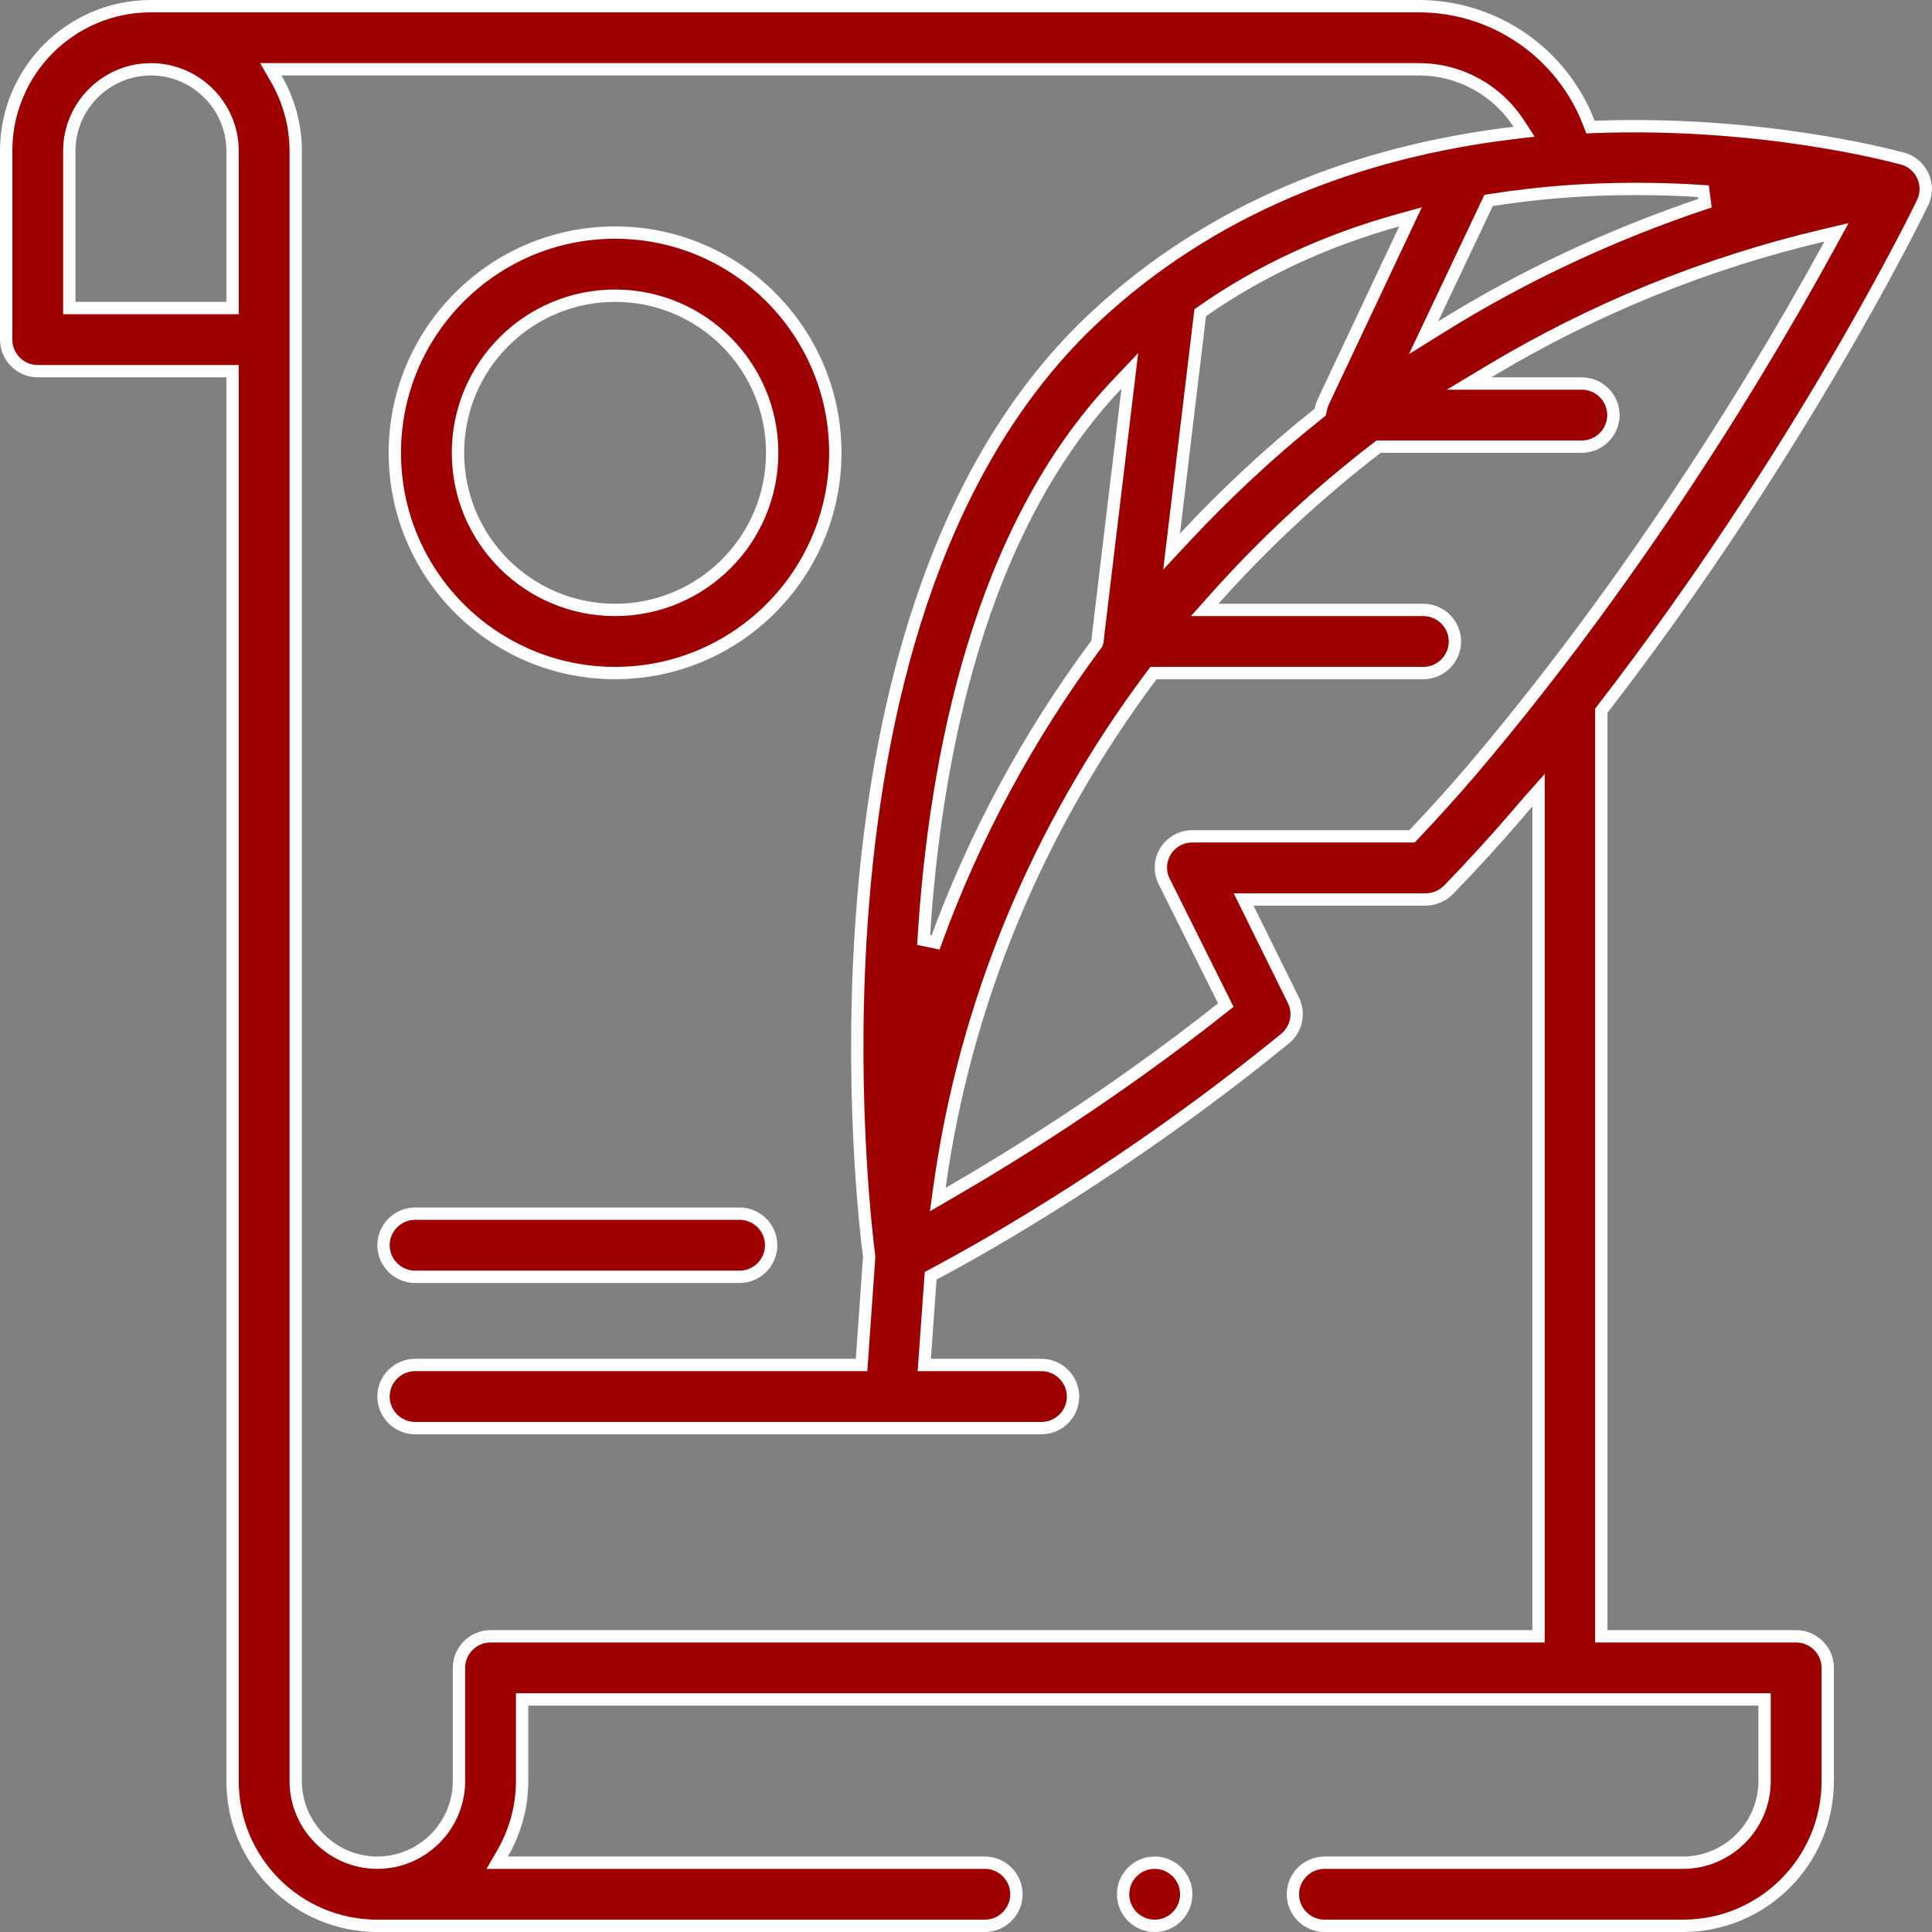
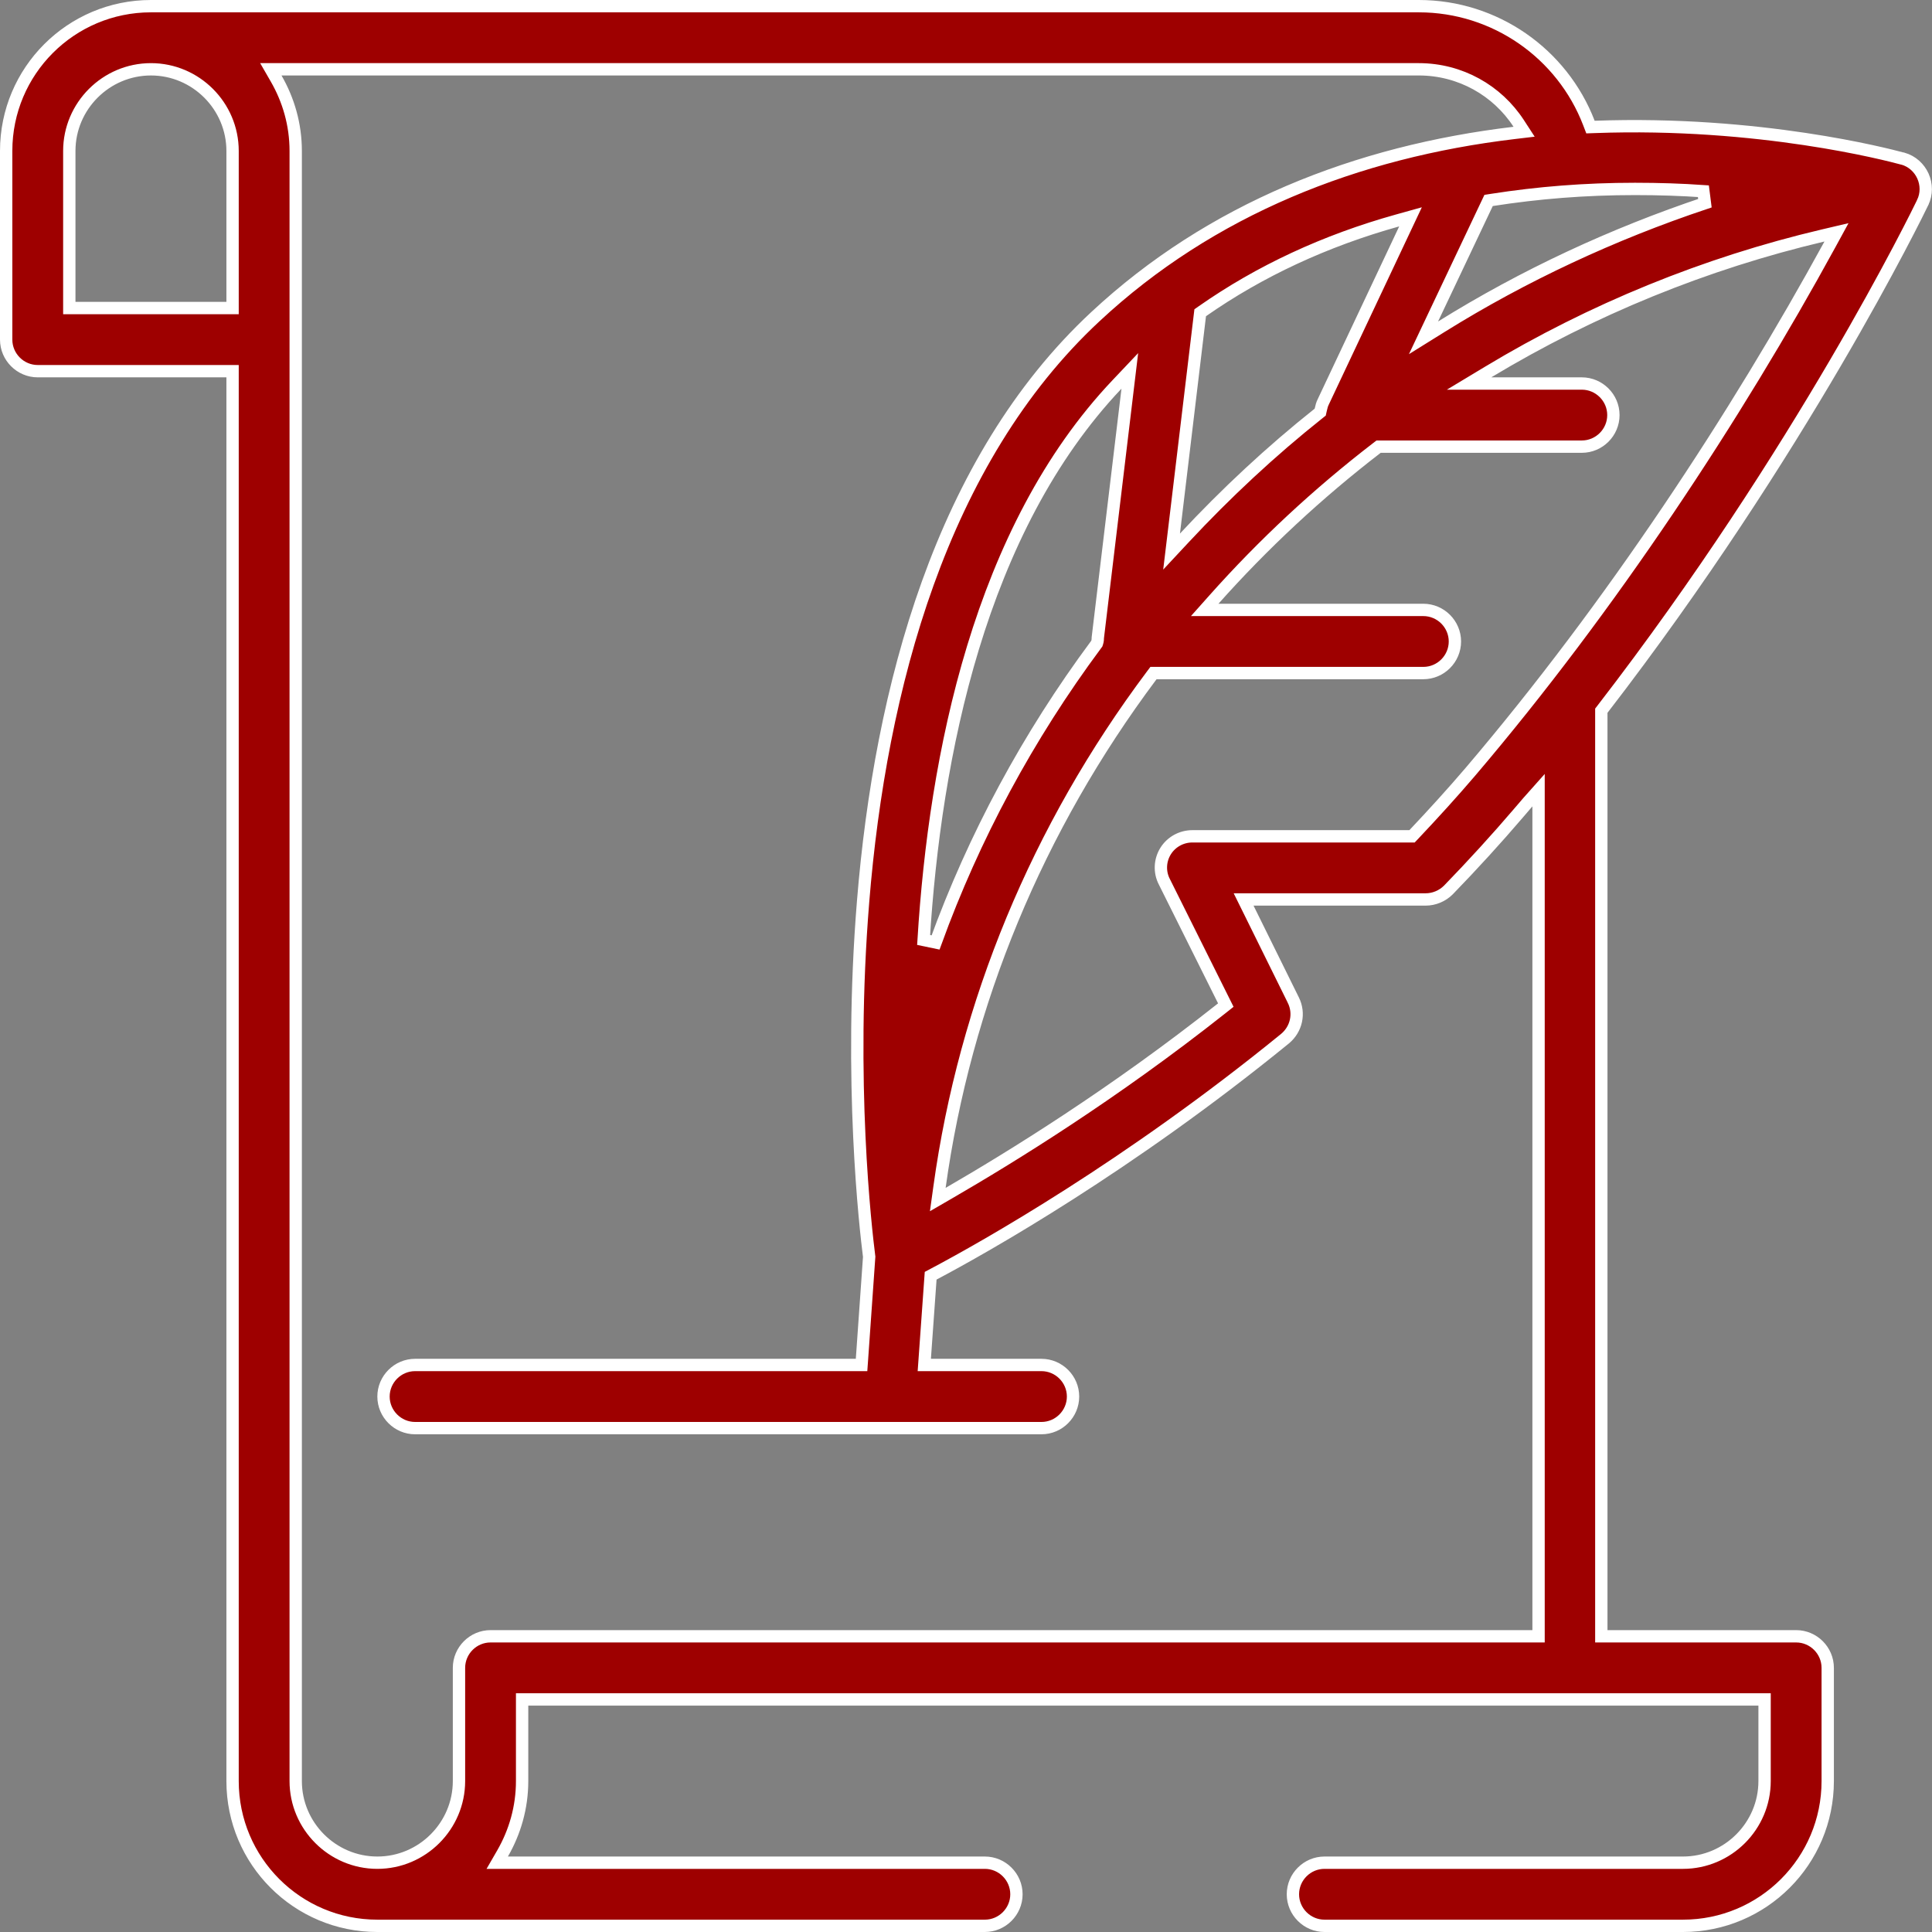
<svg xmlns="http://www.w3.org/2000/svg" width="188" height="188" viewBox="0 0 188 188" fill="none">
  <rect x="0" y="0" width="188" height="188" fill="#808080" stroke="none" />
  <path d="M22.631 36.719V36.119H22.031H3.672C1.984 36.119 0.6 34.735 0.6 33.047V14.688C0.6 6.904 6.904 0.6 14.688 0.6H138.062C145.485 0.6 152.021 5.217 154.613 11.965L154.767 12.365L155.195 12.35C171.193 11.765 183.722 15.054 185.053 15.414L185.13 15.434H185.165C186.992 15.96 187.909 18.02 187.092 19.714L187.092 19.715C186.624 20.687 175.299 43.926 155.947 68.995L155.822 69.157V69.362V158.625V159.225H156.422H174.781C176.469 159.225 177.853 160.609 177.853 162.297V173.312C177.853 181.096 171.549 187.4 163.766 187.4H128.883C127.195 187.4 125.811 186.016 125.811 184.328C125.811 182.64 127.195 181.256 128.883 181.256H163.766C168.136 181.256 171.709 177.683 171.709 173.312V165.969V165.369H171.109H51.406H50.806V165.969V173.312C50.806 175.881 50.103 178.276 48.904 180.357L48.385 181.256H49.423H95.836C97.524 181.256 98.908 182.64 98.908 184.328C98.908 186.016 97.524 187.4 95.836 187.4H36.719C28.935 187.4 22.631 181.096 22.631 173.312V36.719ZM143.072 75.112L143.072 75.112C156.8 58.992 168.976 40.414 178.062 23.788L178.706 22.608L177.398 22.916C165.954 25.611 154.917 30.114 144.803 36.205L142.953 37.319H145.113H153.925C155.613 37.319 156.997 38.703 156.997 40.391C156.997 42.079 155.613 43.462 153.925 43.462H134.354H134.15L133.988 43.587C128.23 48.016 122.915 52.962 118.117 58.351L117.227 59.35H118.565H138.503C140.191 59.35 141.575 60.734 141.575 62.422C141.575 64.11 140.191 65.494 138.503 65.494H112.543H112.243L112.063 65.734C100.951 80.575 93.897 97.634 91.423 115.508L91.254 116.726L92.318 116.11C98.354 112.613 108.295 106.502 118.901 98.106L119.282 97.803L119.065 97.368L113.3 85.801L113.3 85.801L113.296 85.794C112.808 84.847 112.868 83.713 113.42 82.823C113.971 81.935 114.953 81.381 116.031 81.381H137.145H137.403L137.581 81.194C139.495 79.168 141.338 77.141 143.072 75.112ZM89.876 91.466L91.039 91.708C94.764 81.445 100.024 71.656 106.672 62.706L106.729 62.629L106.76 62.538C106.824 62.345 106.827 62.16 106.827 62.053L109.724 37.892L109.94 36.091L108.693 37.408C95.321 51.523 90.979 73.556 89.876 91.466ZM114.224 51.849L114.005 53.673L115.258 52.33C119.315 47.98 123.663 43.925 128.302 40.236L128.468 40.104L128.514 39.897C128.586 39.57 128.647 39.339 128.759 39.117L128.759 39.117L128.765 39.104L136.696 22.287L137.255 21.101L135.992 21.453C128.955 23.416 122.577 26.381 117.009 30.279L116.789 30.433L116.757 30.699L114.224 51.849ZM165.902 19.773L165.754 18.605C163.645 18.457 161.428 18.384 159.102 18.384C154.224 18.384 149.677 18.753 145.167 19.456L144.853 19.505L144.717 19.791L139.393 31.027L138.518 32.874L140.252 31.794C148.289 26.789 156.948 22.77 165.902 19.773ZM147.35 12.933L148.308 12.819L147.782 12.01C145.691 8.797 142.089 6.744 138.062 6.744H27.392H26.354L26.872 7.643C28.072 9.724 28.775 12.119 28.775 14.688V14.742V14.799V14.859V14.922V14.988V15.056V15.129V15.203V15.281V15.362V15.445V15.532V15.621V15.714V15.809V15.907V16.008V16.111V16.218V16.327V16.439V16.554V16.672V16.792V16.915V17.041V17.169V17.301V17.435V17.571V17.711V17.853V17.997V18.145V18.294V18.447V18.602V18.76V18.92V19.083V19.248V19.416V19.587V19.759V19.935V20.113V20.293V20.476V20.662V20.849V21.04V21.232V21.427V21.625V21.825V22.027V22.232V22.439V22.648V22.86V23.074V23.29V23.509V23.729V23.953V24.178V24.405V24.635V24.867V25.102V25.338V25.577V25.818V26.061V26.306V26.553V26.802V27.054V27.308V27.563V27.821V28.081V28.343V28.607V28.873V29.141V29.411V29.683V29.957V30.233V30.511V30.791V31.073V31.356V31.642V31.93V32.219V32.51V32.803V33.099V33.395V33.694V33.995V34.297V34.601V34.907V35.215V35.524V35.836V36.148V36.463V36.779V37.098V37.417V37.739V38.062V38.387V38.713V39.041V39.371V39.702V40.035V40.369V40.705V41.043V41.382V41.723V42.065V42.408V42.754V43.1V43.448V43.798V44.149V44.502V44.855V45.211V45.568V45.926V46.285V46.646V47.008V47.372V47.737V48.103V48.471V48.839V49.209V49.581V49.954V50.328V50.703V51.079V51.457V51.835V52.215V52.596V52.979V53.362V53.747V54.133V54.52V54.908V55.297V55.687V56.078V56.47V56.864V57.258V57.654V58.05V58.447V58.846V59.245V59.645V60.047V60.449V60.852V61.256V61.661V62.067V62.474V62.882V63.29V63.7V64.11V64.521V64.933V65.345V65.759V66.173V66.588V67.004V67.42V67.837V68.255V68.674V69.093V69.513V69.934V70.355V70.777V71.2V71.623V72.046V72.471V72.896V73.322V73.748V74.174V74.602V75.029V75.458V75.886V76.316V76.745V77.176V77.606V78.037V78.469V78.901V79.333V79.766V80.199V80.633V81.067V81.501V81.936V82.37V82.806V83.241V83.677V84.113V84.549V84.986V85.423V85.86V86.297V86.735V87.172V87.61V88.048V88.487V88.925V89.364V89.802V90.241V90.68V91.119V91.558V91.997V92.436V92.875V93.314V93.754V94.193V94.632V95.071V95.51V95.95V96.389V96.828V97.266V97.705V98.144V98.583V99.021V99.46V99.898V100.336V100.774V101.212V101.649V102.086V102.523V102.96V103.397V103.833V104.269V104.705V105.141V105.576V106.011V106.445V106.88V107.314V107.747V108.18V108.613V109.045V109.477V109.909V110.34V110.771V111.201V111.631V112.06V112.489V112.917V113.345V113.772V114.199V114.625V115.05V115.475V115.9V116.324V116.747V117.17V117.591V118.013V118.433V118.853V119.273V119.691V120.109V120.526V120.943V121.359V121.774V122.188V122.601V123.014V123.426V123.837V124.247V124.656V125.065V125.472V125.879V126.285V126.69V127.094V127.497V127.9V128.301V128.701V129.101V129.499V129.897V130.293V130.688V131.083V131.476V131.869V132.26V132.65V133.039V133.427V133.814V134.2V134.584V134.968V135.35V135.731V136.111V136.49V136.868V137.244V137.619V137.993V138.366V138.737V139.107V139.476V139.844V140.21V140.575V140.939V141.301V141.662V142.021V142.379V142.736V143.091V143.445V143.798V144.149V144.499V144.847V145.193V145.539V145.882V146.224V146.565V146.904V147.242V147.578V147.912V148.245V148.576V148.906V149.234V149.56V149.885V150.208V150.53V150.85V151.168V151.484V151.799V152.112V152.423V152.732V153.04V153.346V153.65V153.953V154.253V154.552V154.849V155.144V155.437V155.728V156.018V156.305V156.591V156.875V157.157V157.437V157.715V157.991V158.265V158.537V158.807V159.075V159.341V159.605V159.867V160.127V160.384V160.64V160.894V161.145V161.395V161.642V161.887V162.13V162.371V162.61V162.846V163.08V163.312V163.542V163.77V163.995V164.218V164.439V164.658V164.874V165.088V165.3V165.509V165.716V165.921V166.123V166.323V166.52V166.716V166.908V167.099V167.286V167.472V167.655V167.835V168.013V168.189V168.362V168.532V168.7V168.865V169.028V169.189V169.346V169.501V169.654V169.804V169.951V170.096V170.238V170.377V170.514V170.648V170.779V170.908V171.033V171.157V171.277V171.395V171.509V171.622V171.731V171.837V171.941V172.042V172.14V172.235V172.327V172.417V172.503V172.587V172.668V172.745V172.82V172.892V172.961V173.027V173.09V173.15V173.207V173.262V173.312C28.775 177.683 32.348 181.256 36.719 181.256C41.089 181.256 44.663 177.683 44.663 173.312V162.297C44.663 160.609 46.046 159.225 47.734 159.225H149.115H149.715V158.625V78.468V76.89L148.666 78.069C148.513 78.242 148.361 78.422 148.215 78.596C148.067 78.771 147.926 78.939 147.785 79.097L147.785 79.097L147.778 79.106C145.621 81.629 143.317 84.152 140.939 86.603C140.352 87.188 139.551 87.525 138.723 87.525H121.98H121.014L121.442 88.391L125.848 97.313L125.849 97.316C126.493 98.603 126.16 100.137 125.05 101.064C109.816 113.478 95.827 121.351 90.855 123.983L90.561 124.139L90.537 124.471L89.987 132.181L89.941 132.824H90.585H101.344C103.032 132.824 104.416 134.208 104.416 135.896C104.416 137.584 103.032 138.968 101.344 138.968H40.391C38.703 138.968 37.319 137.584 37.319 135.896C37.319 134.208 38.703 132.824 40.391 132.824H83.278H83.837L83.877 132.266L84.574 122.352L84.578 122.293L84.571 122.235C84.243 119.648 82.559 105.263 83.986 87.733L83.986 87.733C85.672 66.997 91.565 44.787 106.599 30.806L106.6 30.805C117.798 20.37 131.991 14.757 147.35 12.933ZM22.031 29.975H22.631V29.375V14.688C22.631 10.317 19.058 6.744 14.688 6.744C10.317 6.744 6.744 10.317 6.744 14.688V29.375V29.975H7.344H22.031Z" fill="#9E0000" stroke="white" stroke-width="1.2" />
-   <path d="M71.969 124.244H40.391C38.703 124.244 37.319 122.86 37.319 121.172C37.319 119.484 38.703 118.1 40.391 118.1H71.969C73.657 118.1 75.041 119.484 75.041 121.172C75.041 122.86 73.657 124.244 71.969 124.244Z" fill="#9E0000" stroke="white" stroke-width="1.2" />
-   <path d="M81.283 44.062C81.283 55.885 71.674 65.494 59.852 65.494C48.029 65.494 38.42 55.885 38.42 44.062C38.42 32.24 48.029 22.631 59.852 22.631C71.674 22.631 81.283 32.24 81.283 44.062ZM75.139 44.062C75.139 35.616 68.298 28.775 59.852 28.775C51.405 28.775 44.564 35.616 44.564 44.062C44.564 52.509 51.405 59.35 59.852 59.35C68.298 59.35 75.139 52.509 75.139 44.062Z" fill="#9E0000" stroke="white" stroke-width="1.2" />
-   <path d="M115.431 184.328C115.431 186.025 114.056 187.4 112.359 187.4C110.663 187.4 109.288 186.025 109.288 184.328C109.288 182.632 110.663 181.256 112.359 181.256C114.056 181.256 115.431 182.632 115.431 184.328Z" fill="#9E0000" stroke="white" stroke-width="1.2" />
</svg>